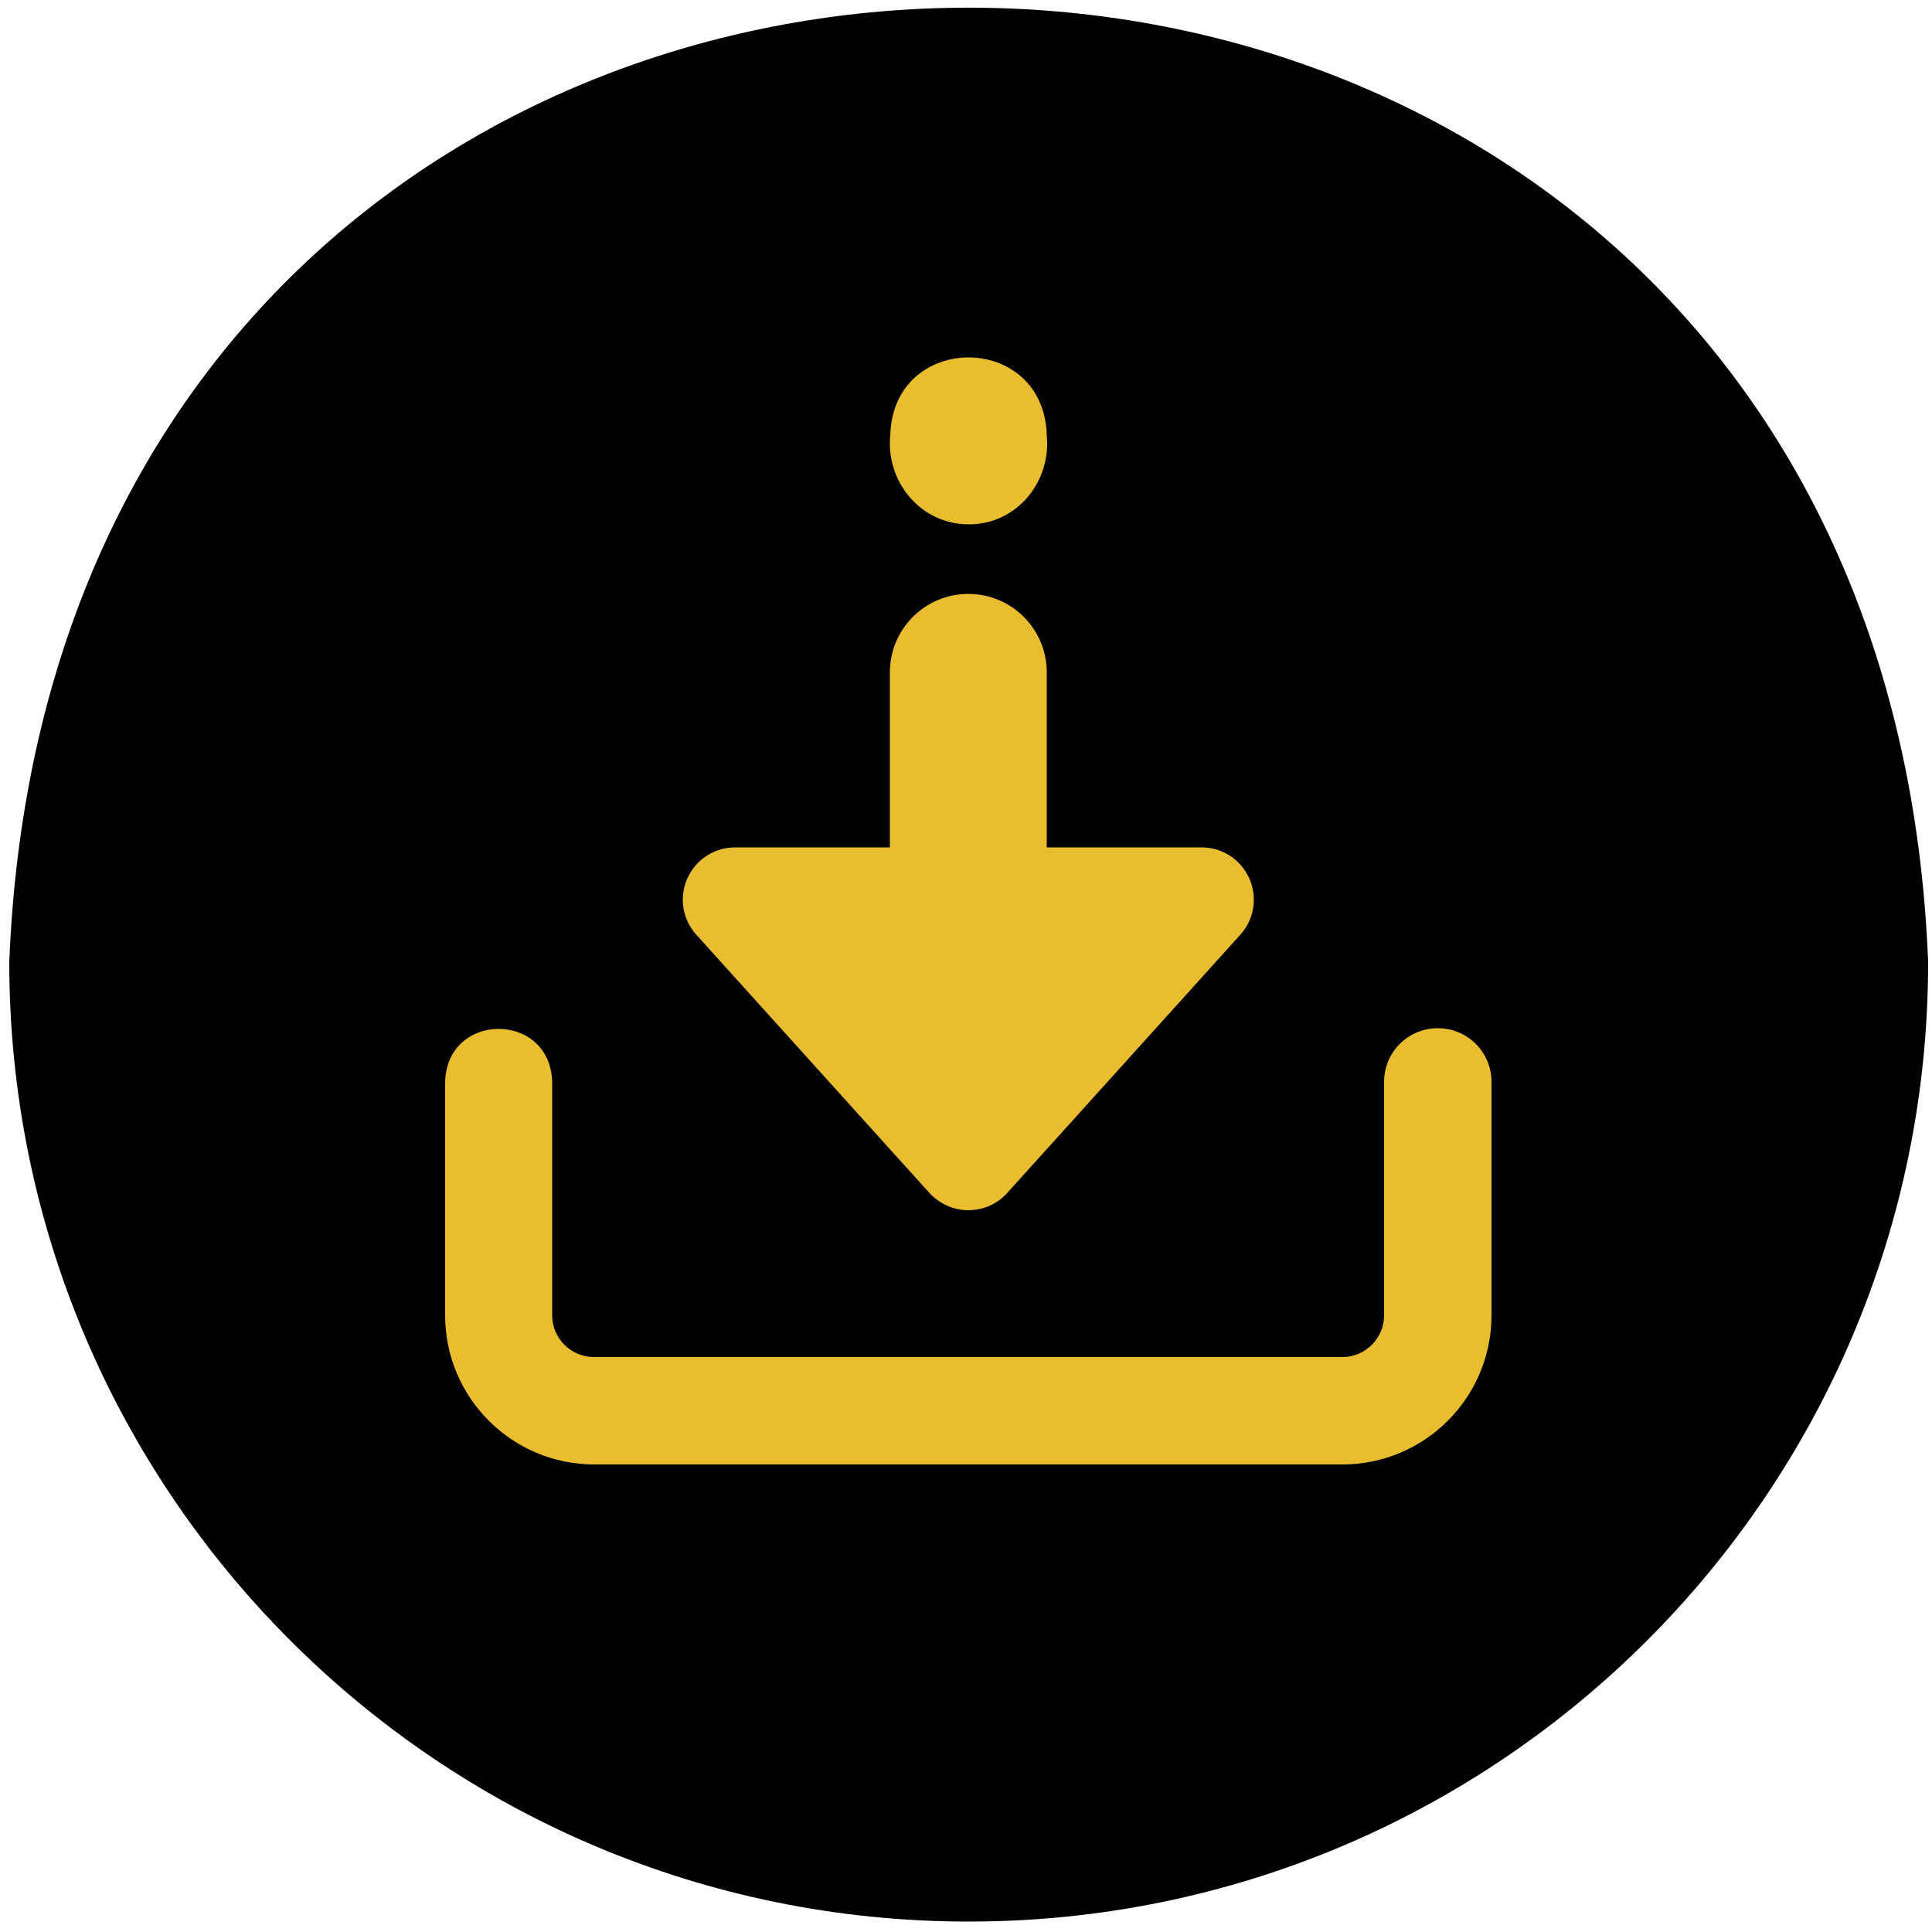
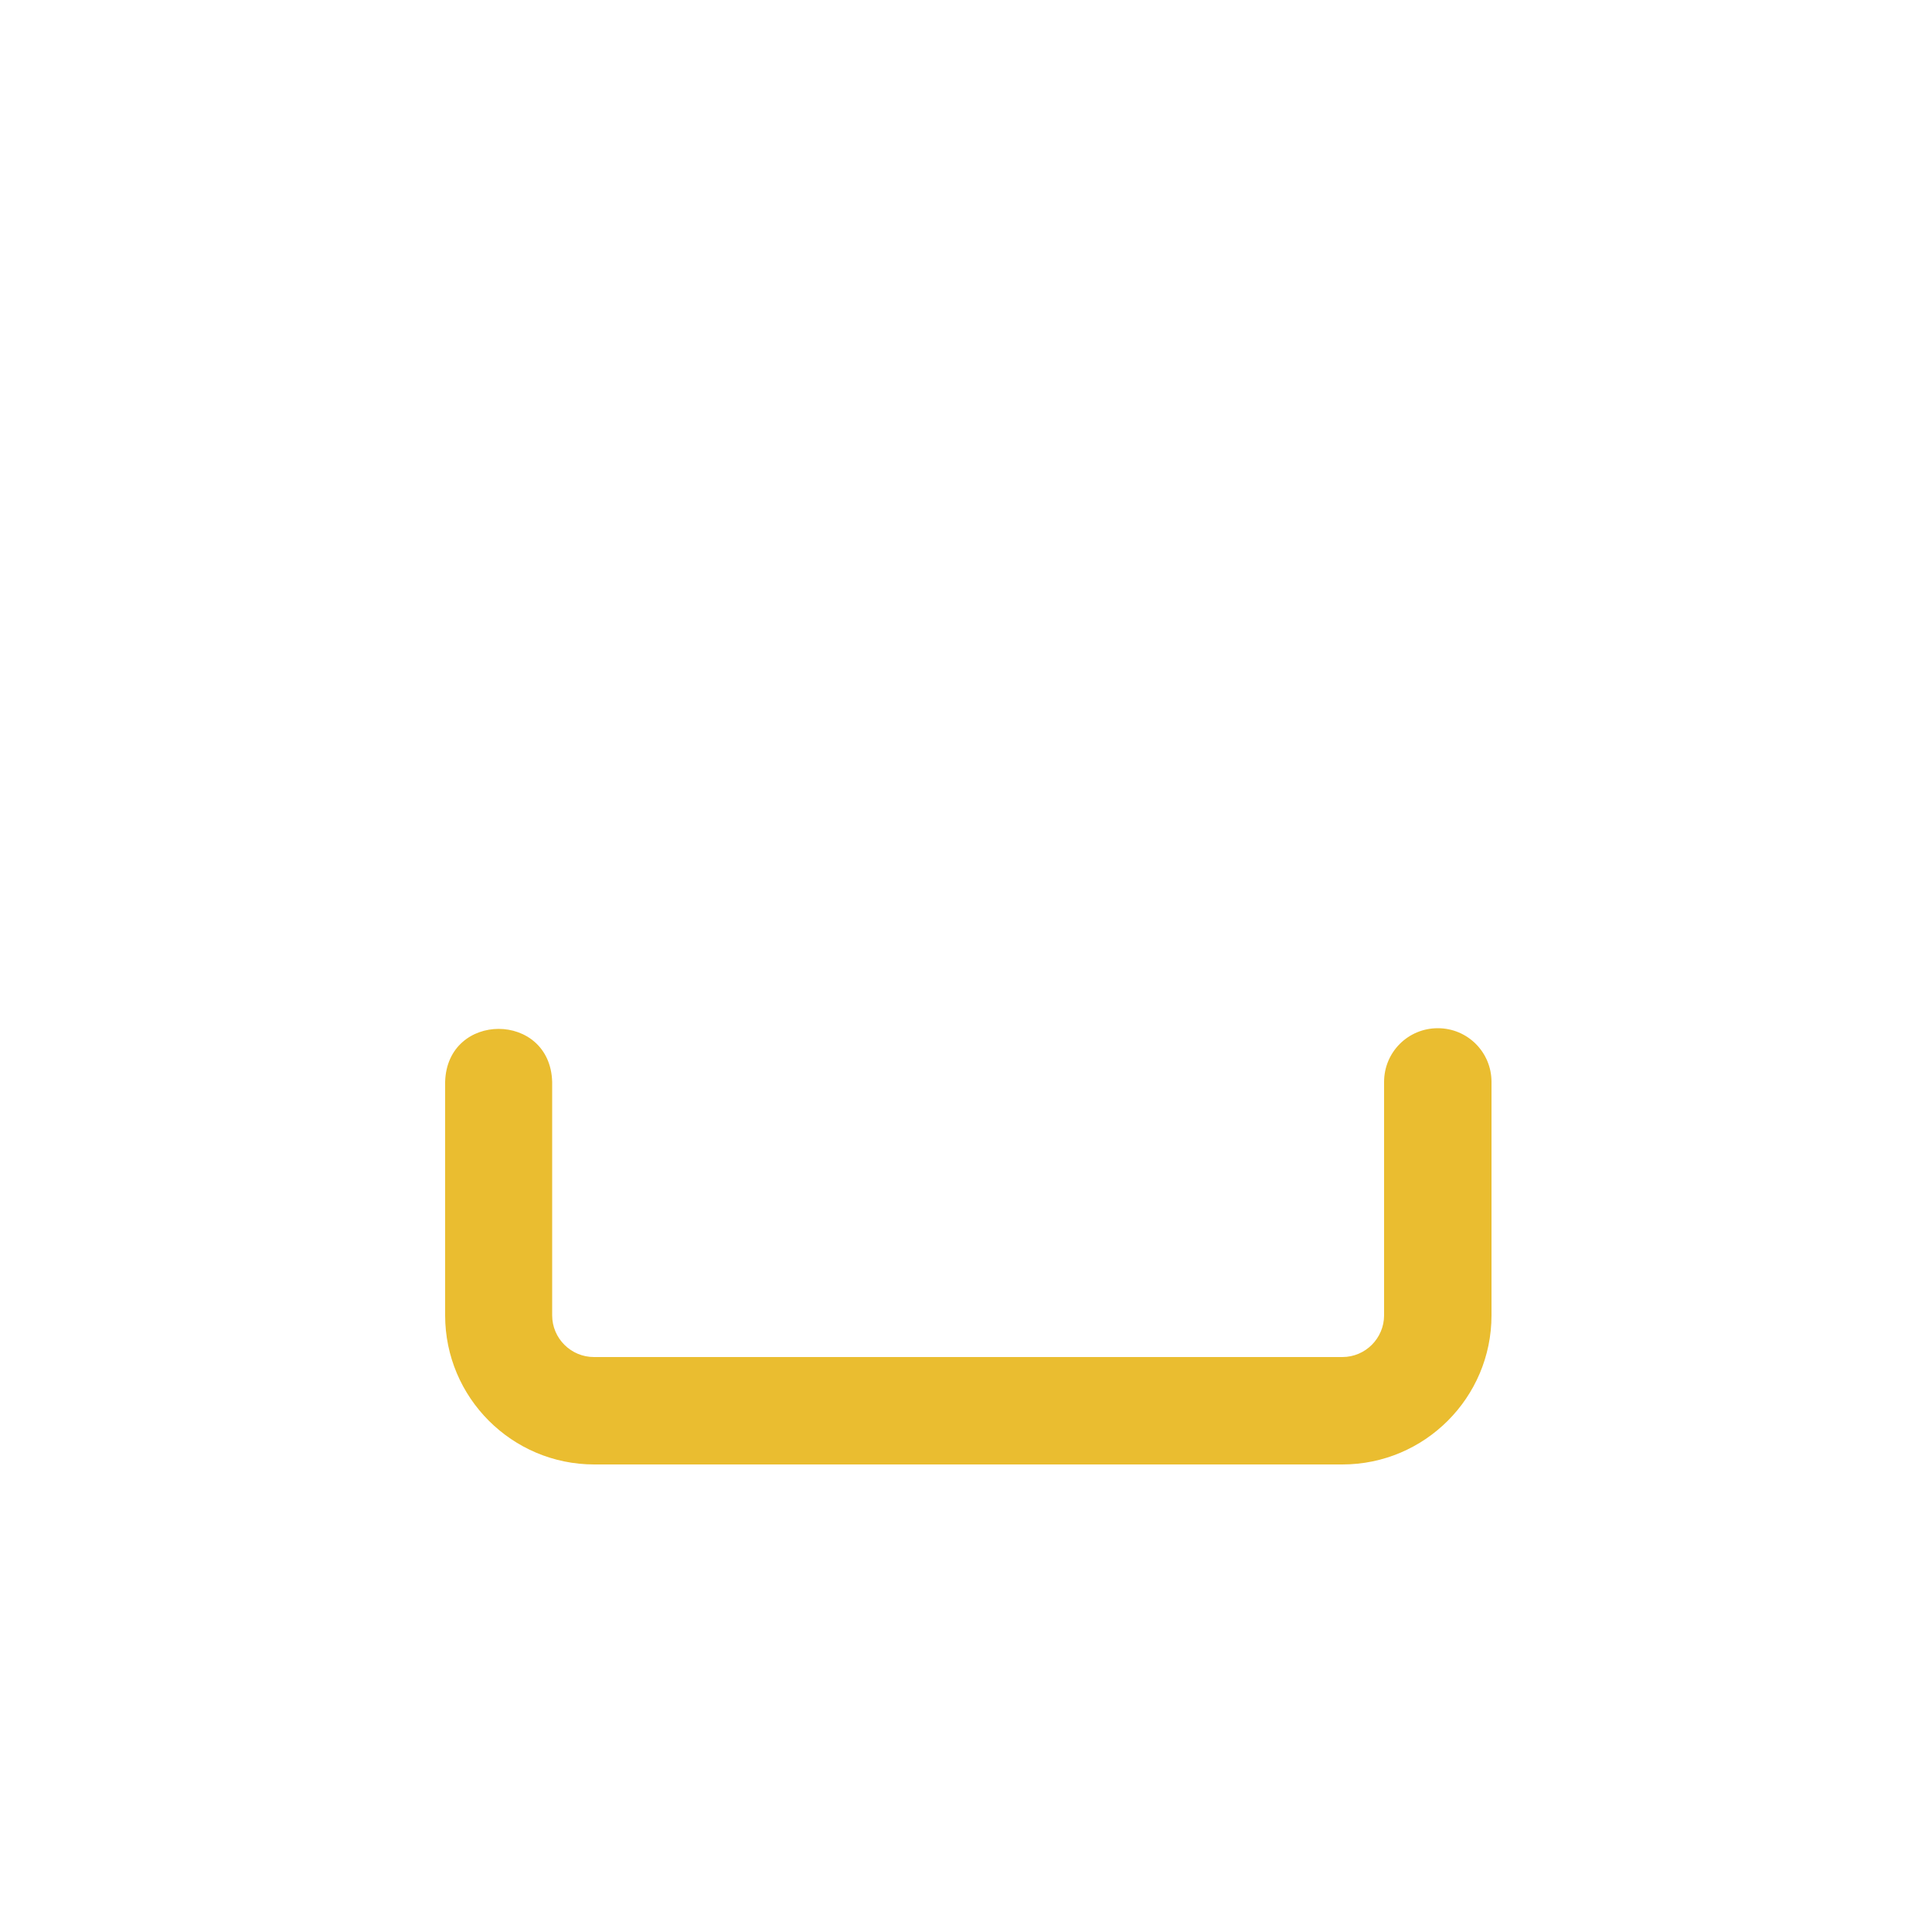
<svg xmlns="http://www.w3.org/2000/svg" id="OBJECTS" version="1.1" viewBox="0 0 500 500">
  <defs>
    <style>
      .st0 {
        fill: #eabd30;
      }
    </style>
  </defs>
-   <path d="M250.7,497.3C113.6,497.3,2.4,386.1,2.4,249c13.1-329.4,483.6-329.3,496.6,0,0,137.1-111.2,248.3-248.3,248.3h0Z" />
  <g>
    <path class="st0" d="M347.5,379h-193.7c-21.3,0-38.6-17.3-38.6-38.6v-60.4c.5-18.3,27.2-18.3,27.7,0v60.4c0,6,4.9,10.8,10.8,10.8h193.7c6,0,10.8-4.9,10.8-10.8v-60.4c0-7.7,6.2-13.9,13.9-13.9s13.9,6.2,13.9,13.9v60.4c0,21.3-17.3,38.6-38.6,38.6h0Z" />
-     <path class="st0" d="M323.3,227.3c-2.2-4.9-7-8-12.4-8h-40v-45.3c0-11.2-9.1-20.3-20.3-20.3s-20.3,9.1-20.3,20.3v45.3h-40c-5.4,0-10.2,3.1-12.4,8-2.2,4.9-1.3,10.6,2.3,14.6l60.3,66.8c2.6,2.8,6.2,4.5,10.1,4.5s7.5-1.6,10.1-4.5l60.3-66.8c3.6-4,4.5-9.7,2.3-14.6Z" />
-     <path class="st0" d="M250.7,135.7c-12.4,0-21.5-11-20.3-23.1.8-26.8,39.7-26.8,40.5,0,1.2,12.1-7.8,23.2-20.3,23.1Z" />
  </g>
</svg>